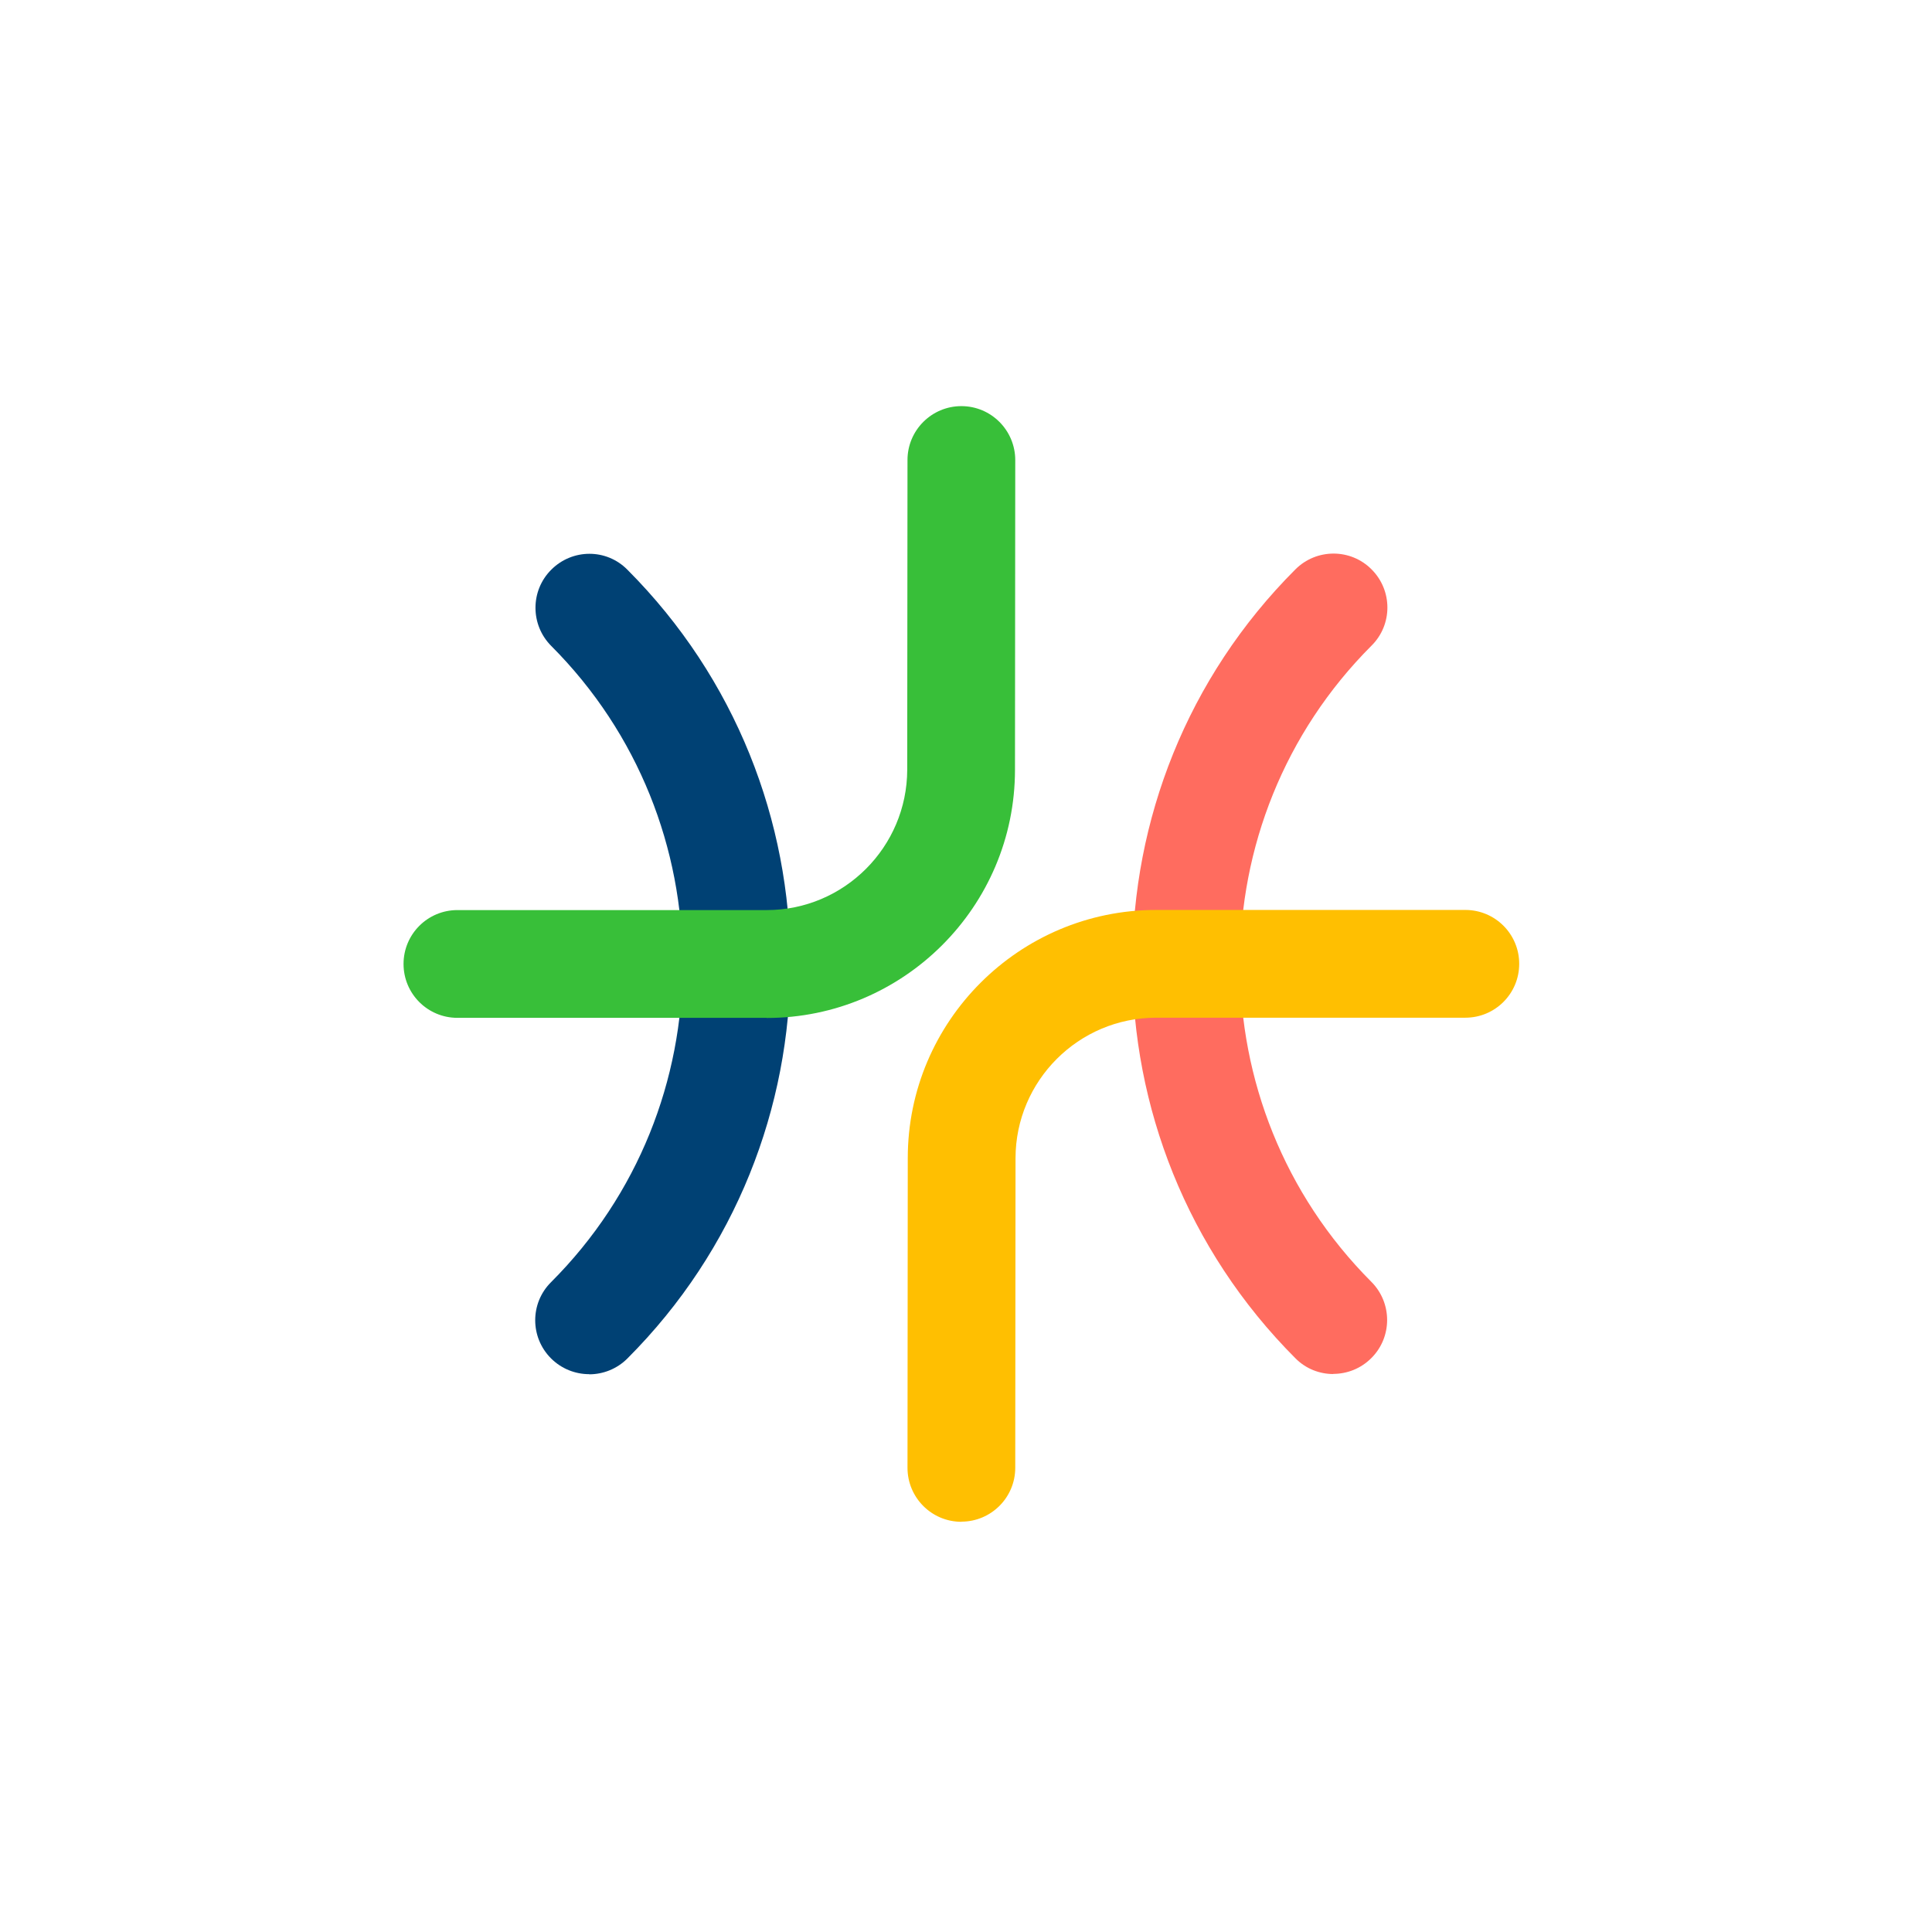
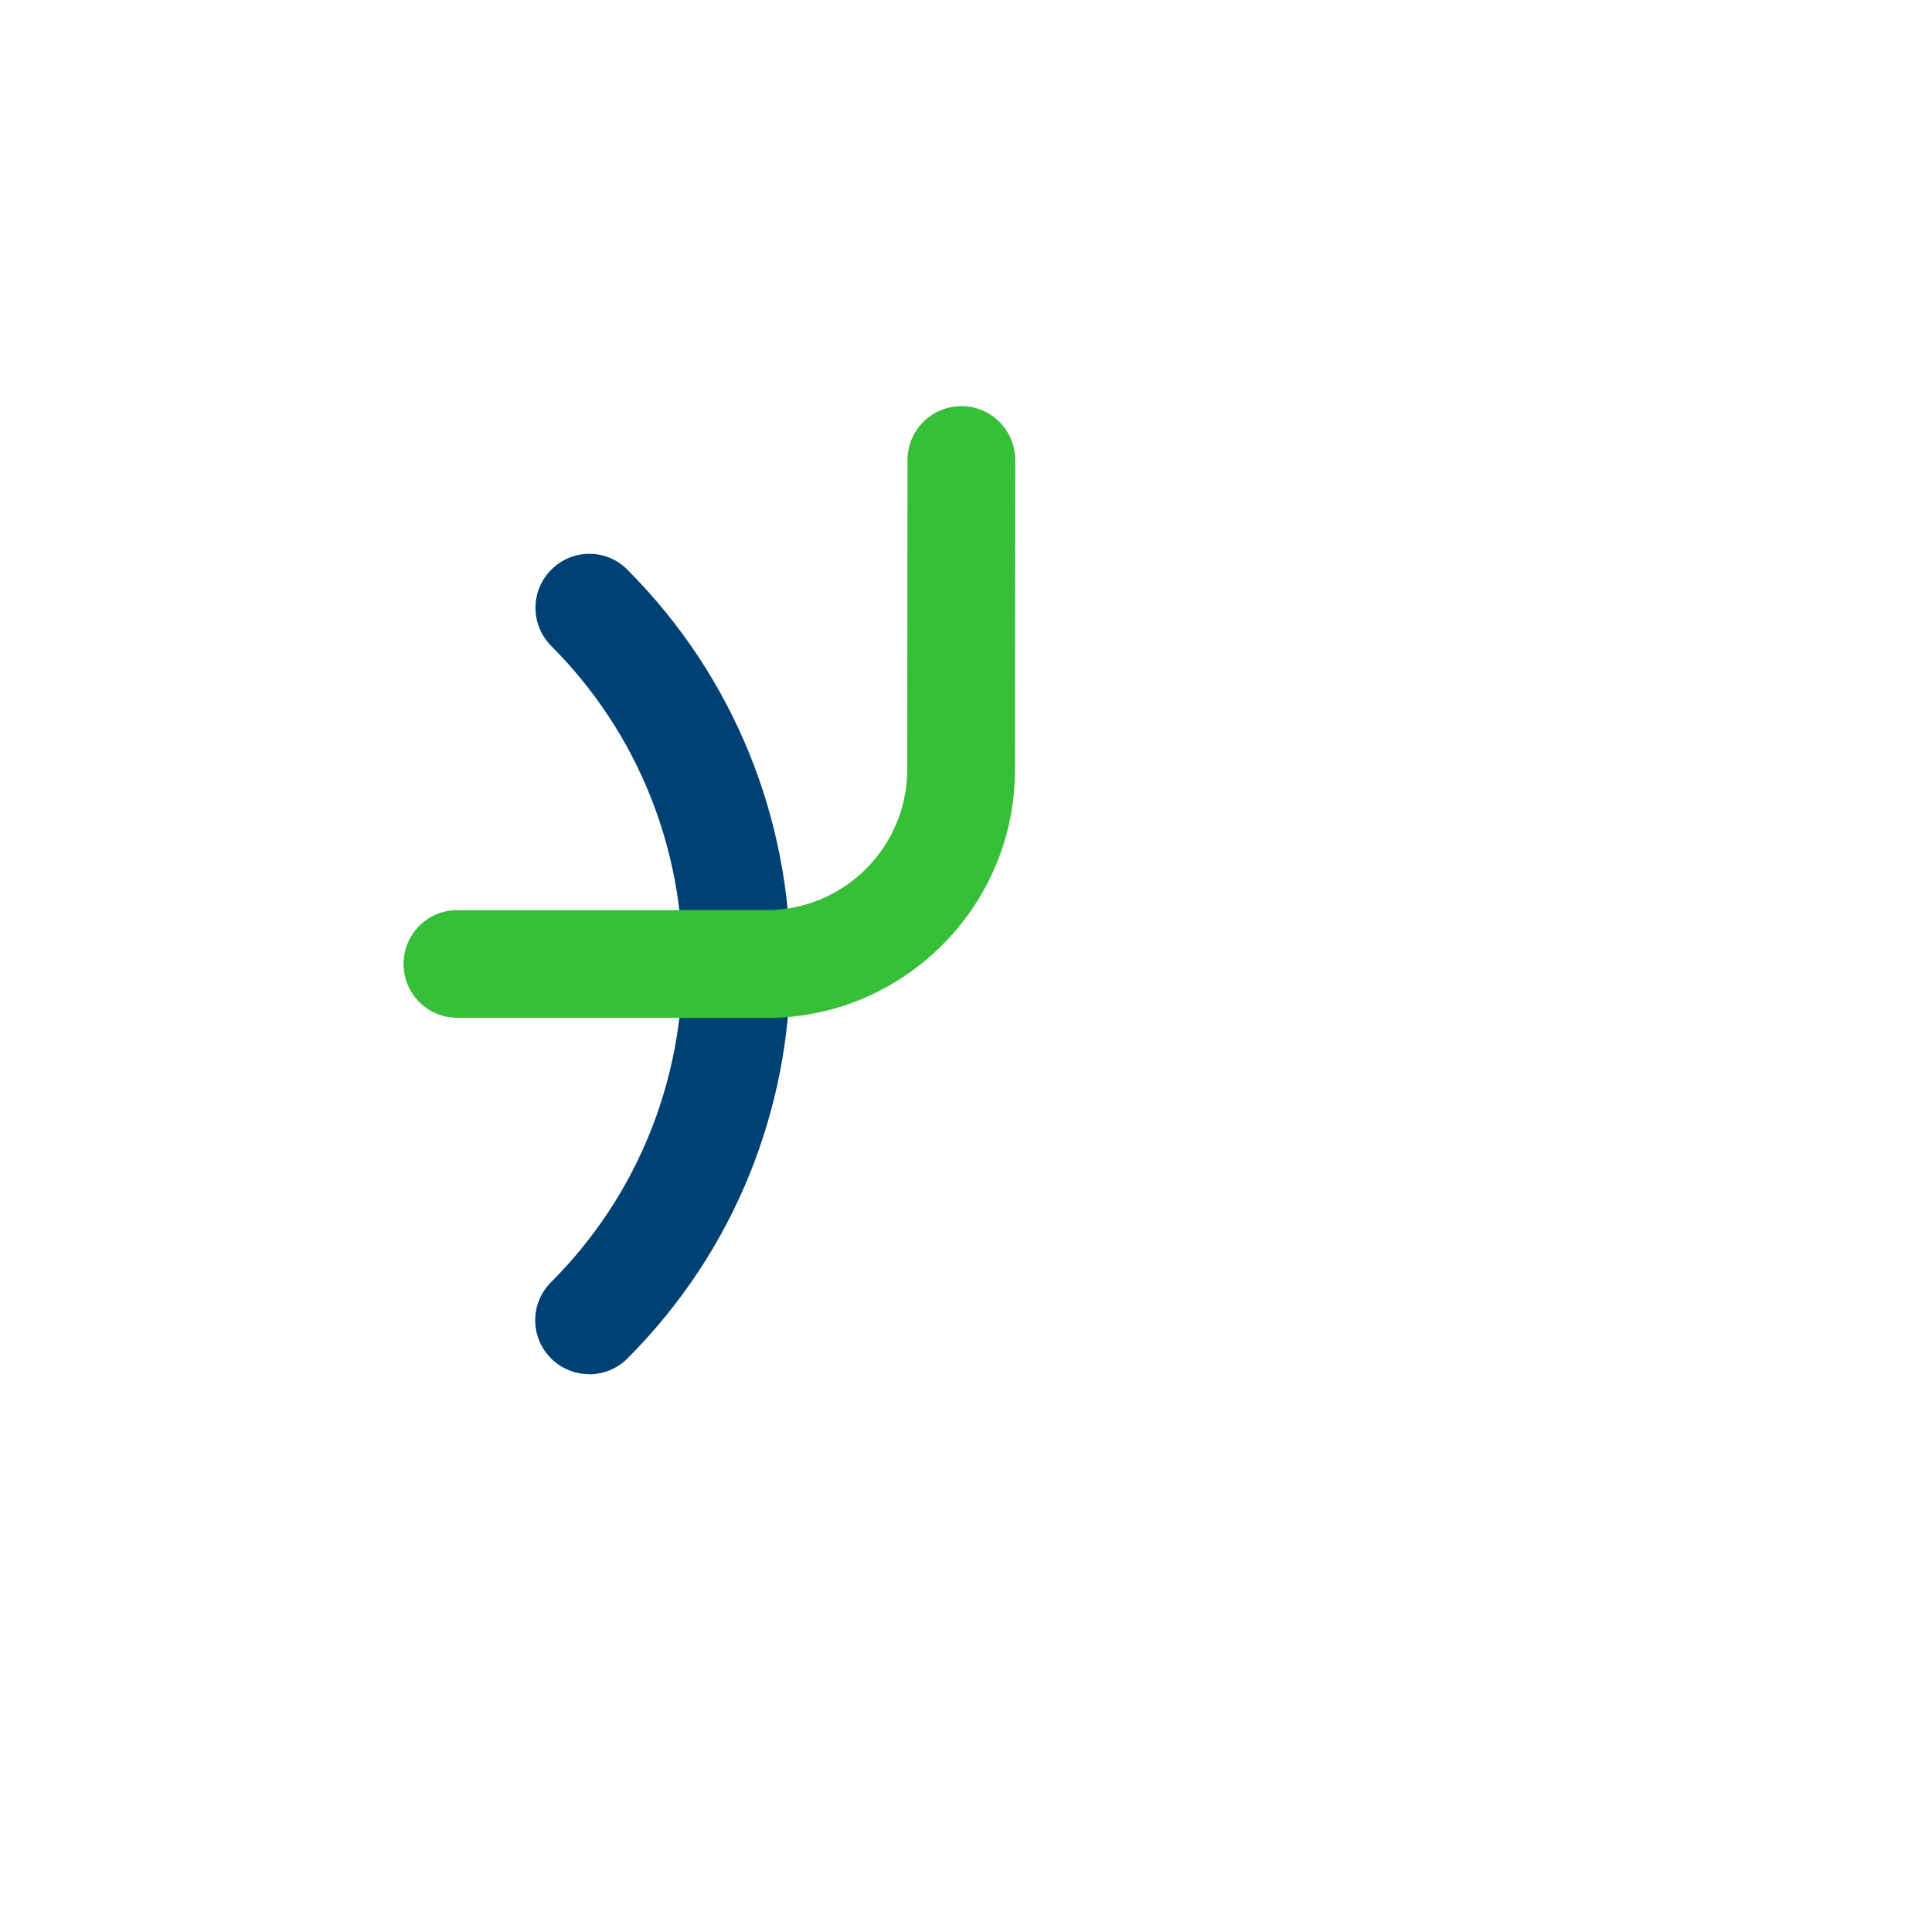
<svg xmlns="http://www.w3.org/2000/svg" id="Layer_2" viewBox="0 0 142 142">
  <defs>
    <style>.cls-1{fill:#38bf39;}.cls-2{fill:#ffbf01;}.cls-3{fill:#004174;}.cls-4{fill:none;}.cls-5{fill:#ff6c5f;}</style>
  </defs>
  <g id="Layer_1-2">
    <g>
      <path class="cls-3" d="M43.3,101c-1.01,0-2.03-.39-2.8-1.16-1.55-1.55-1.55-4.06,0-5.6,12.89-12.89,12.89-33.86,.02-46.76-1.55-1.55-1.55-4.07,0-5.61,1.55-1.55,4.05-1.56,5.59,0,15.98,16.01,15.97,42.01,0,57.98-.77,.77-1.79,1.16-2.8,1.16Z" />
-       <path class="cls-5" d="M98,100.99c-1.01,0-2.02-.38-2.79-1.16-15.98-16.01-15.97-42.01,0-57.98,1.55-1.55,4.06-1.55,5.6,0,1.55,1.55,1.55,4.06,0,5.6-12.89,12.89-12.89,33.86-.02,46.76,1.55,1.55,1.55,4.07,0,5.61-.78,.78-1.79,1.16-2.81,1.16Z" />
+       <path class="cls-5" d="M98,100.99Z" />
      <path class="cls-1" d="M56.35,74.81h-22.73c-2.19,0-3.96-1.77-3.96-3.96s1.77-3.96,3.96-3.96h22.73c5.69,0,10.32-4.63,10.33-10.32l.02-22.76c0-2.19,1.78-3.96,3.96-3.96h0c2.19,0,3.96,1.78,3.96,3.97l-.02,22.76c0,10.06-8.2,18.24-18.25,18.24Z" />
-       <path class="cls-2" d="M70.66,111.85h0c-2.19,0-3.96-1.78-3.96-3.97l.02-22.76c0-10.06,8.2-18.24,18.25-18.24h22.73c2.19,0,3.96,1.77,3.96,3.96s-1.77,3.96-3.96,3.96h-22.73c-5.69,0-10.32,4.63-10.33,10.32l-.02,22.76c0,2.19-1.78,3.96-3.96,3.96Z" />
    </g>
    <rect class="cls-4" width="142" height="142" />
  </g>
</svg>